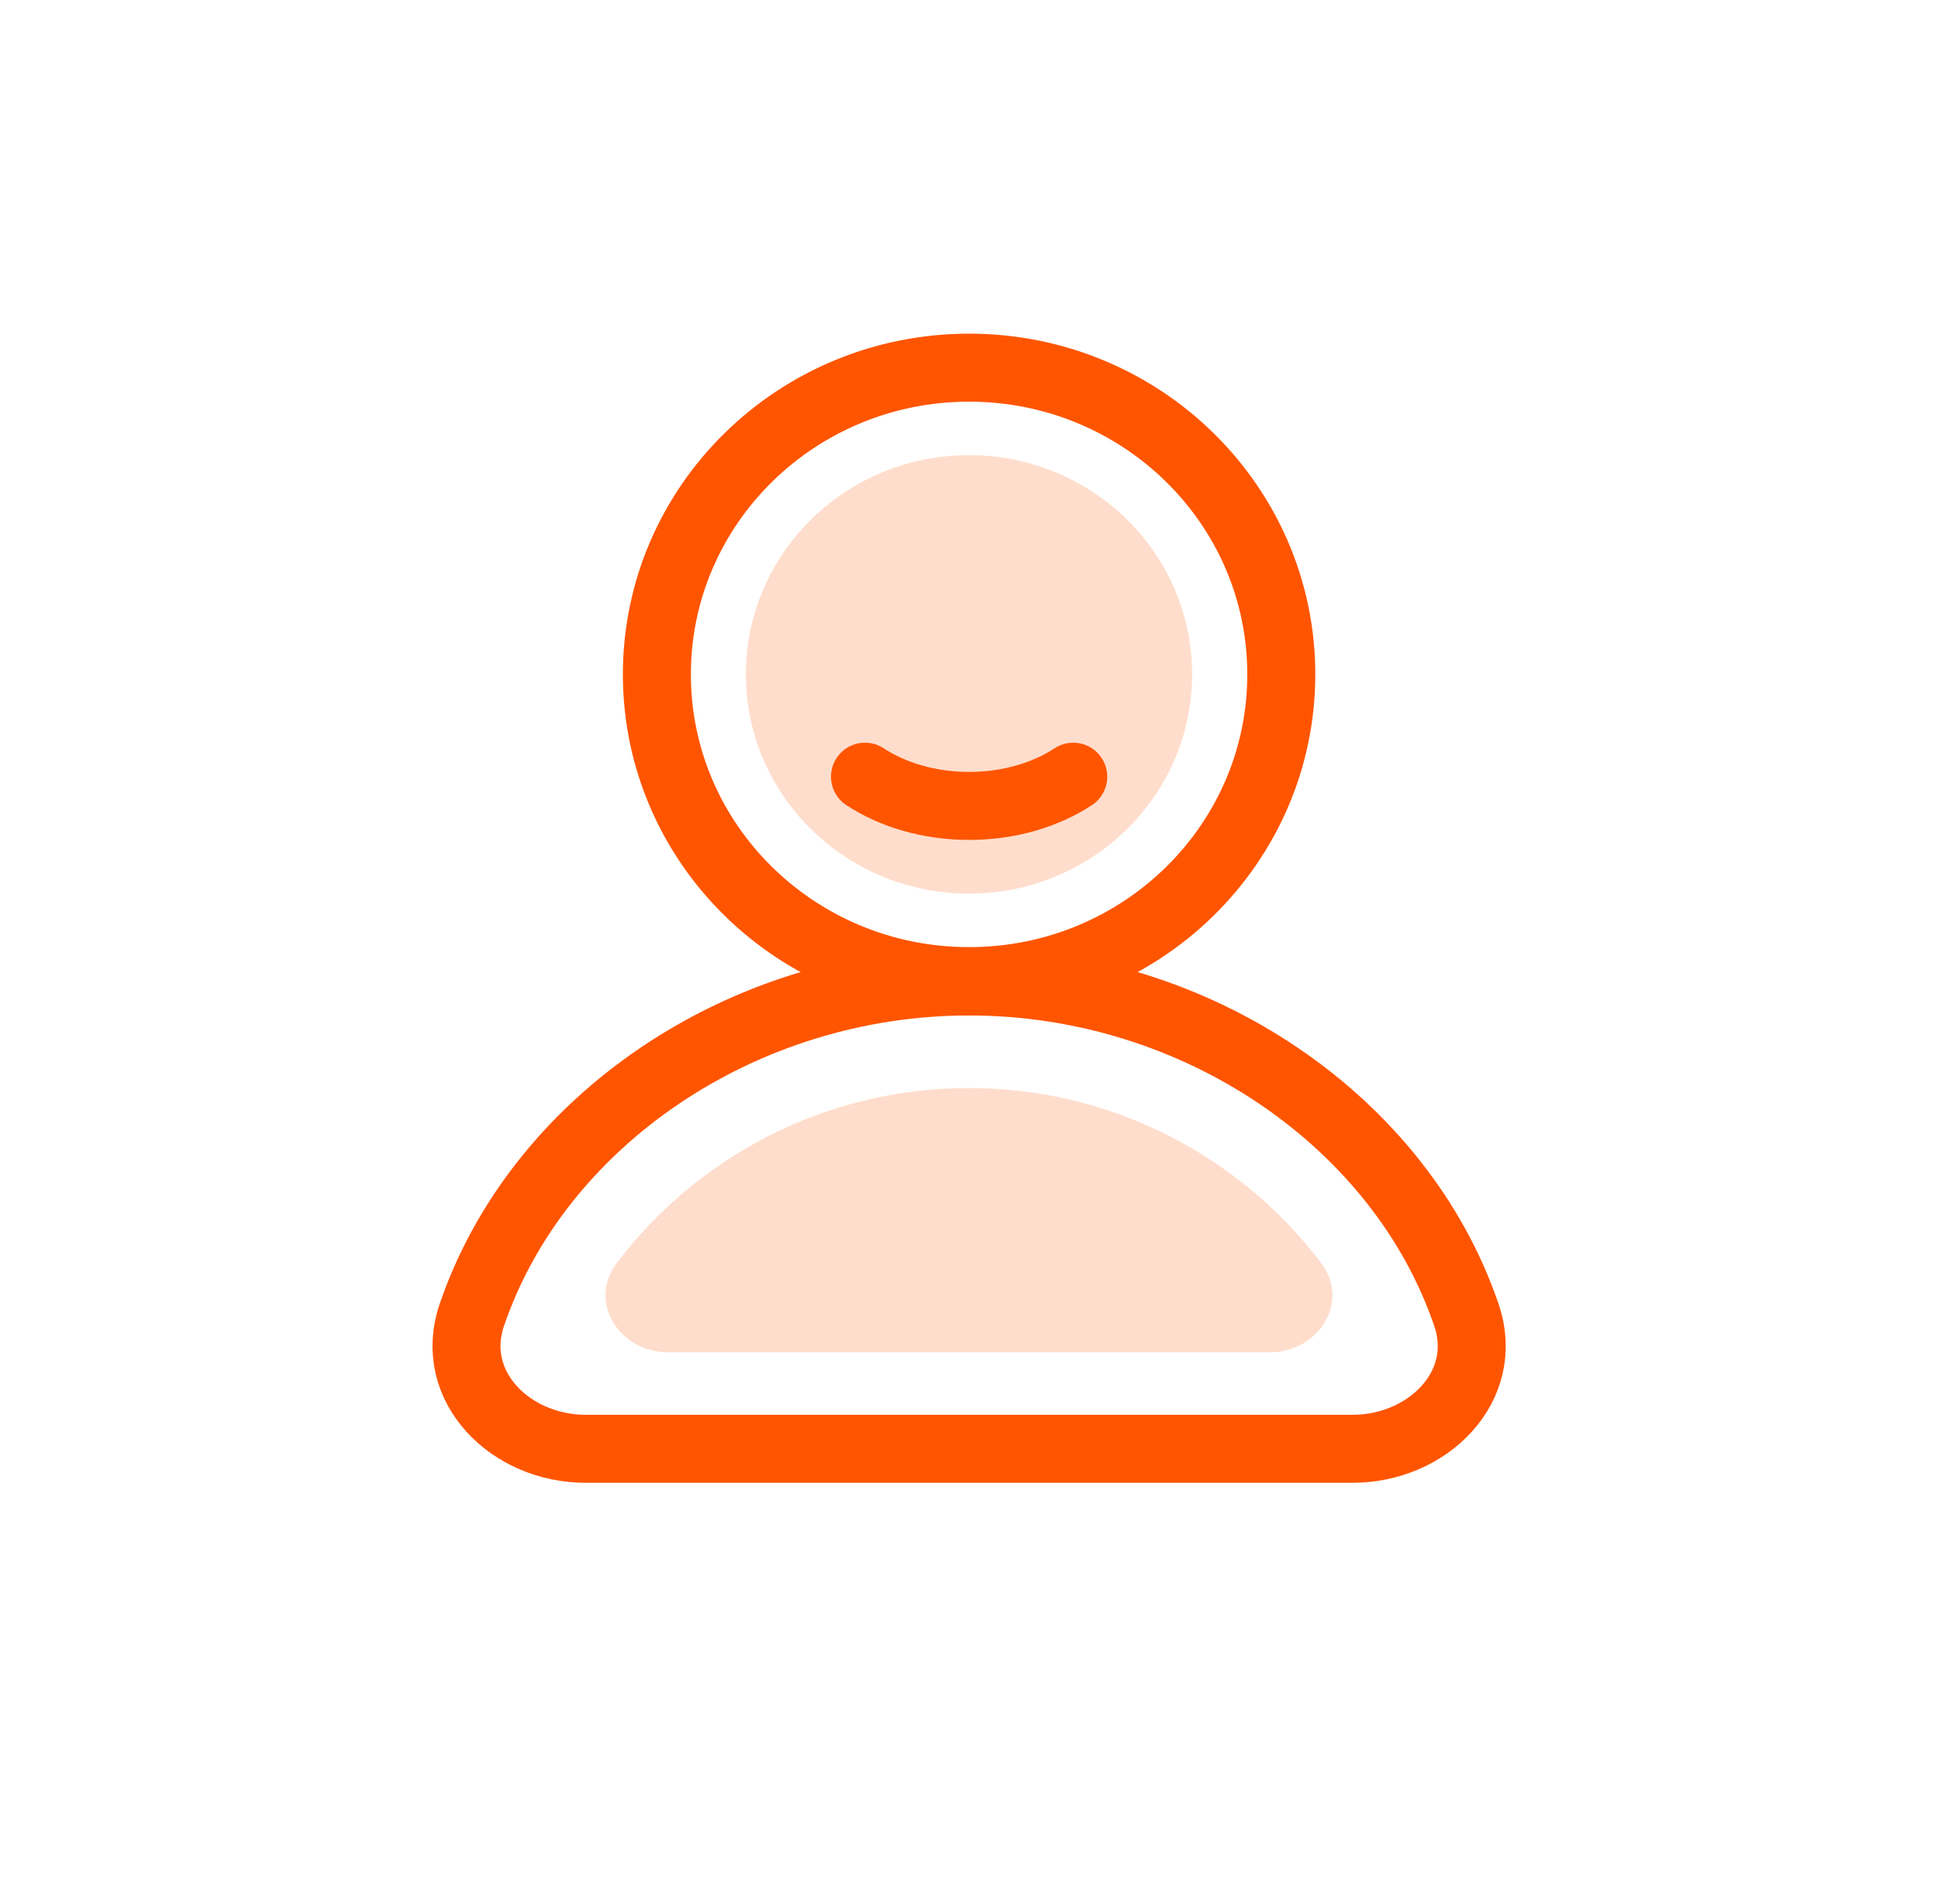
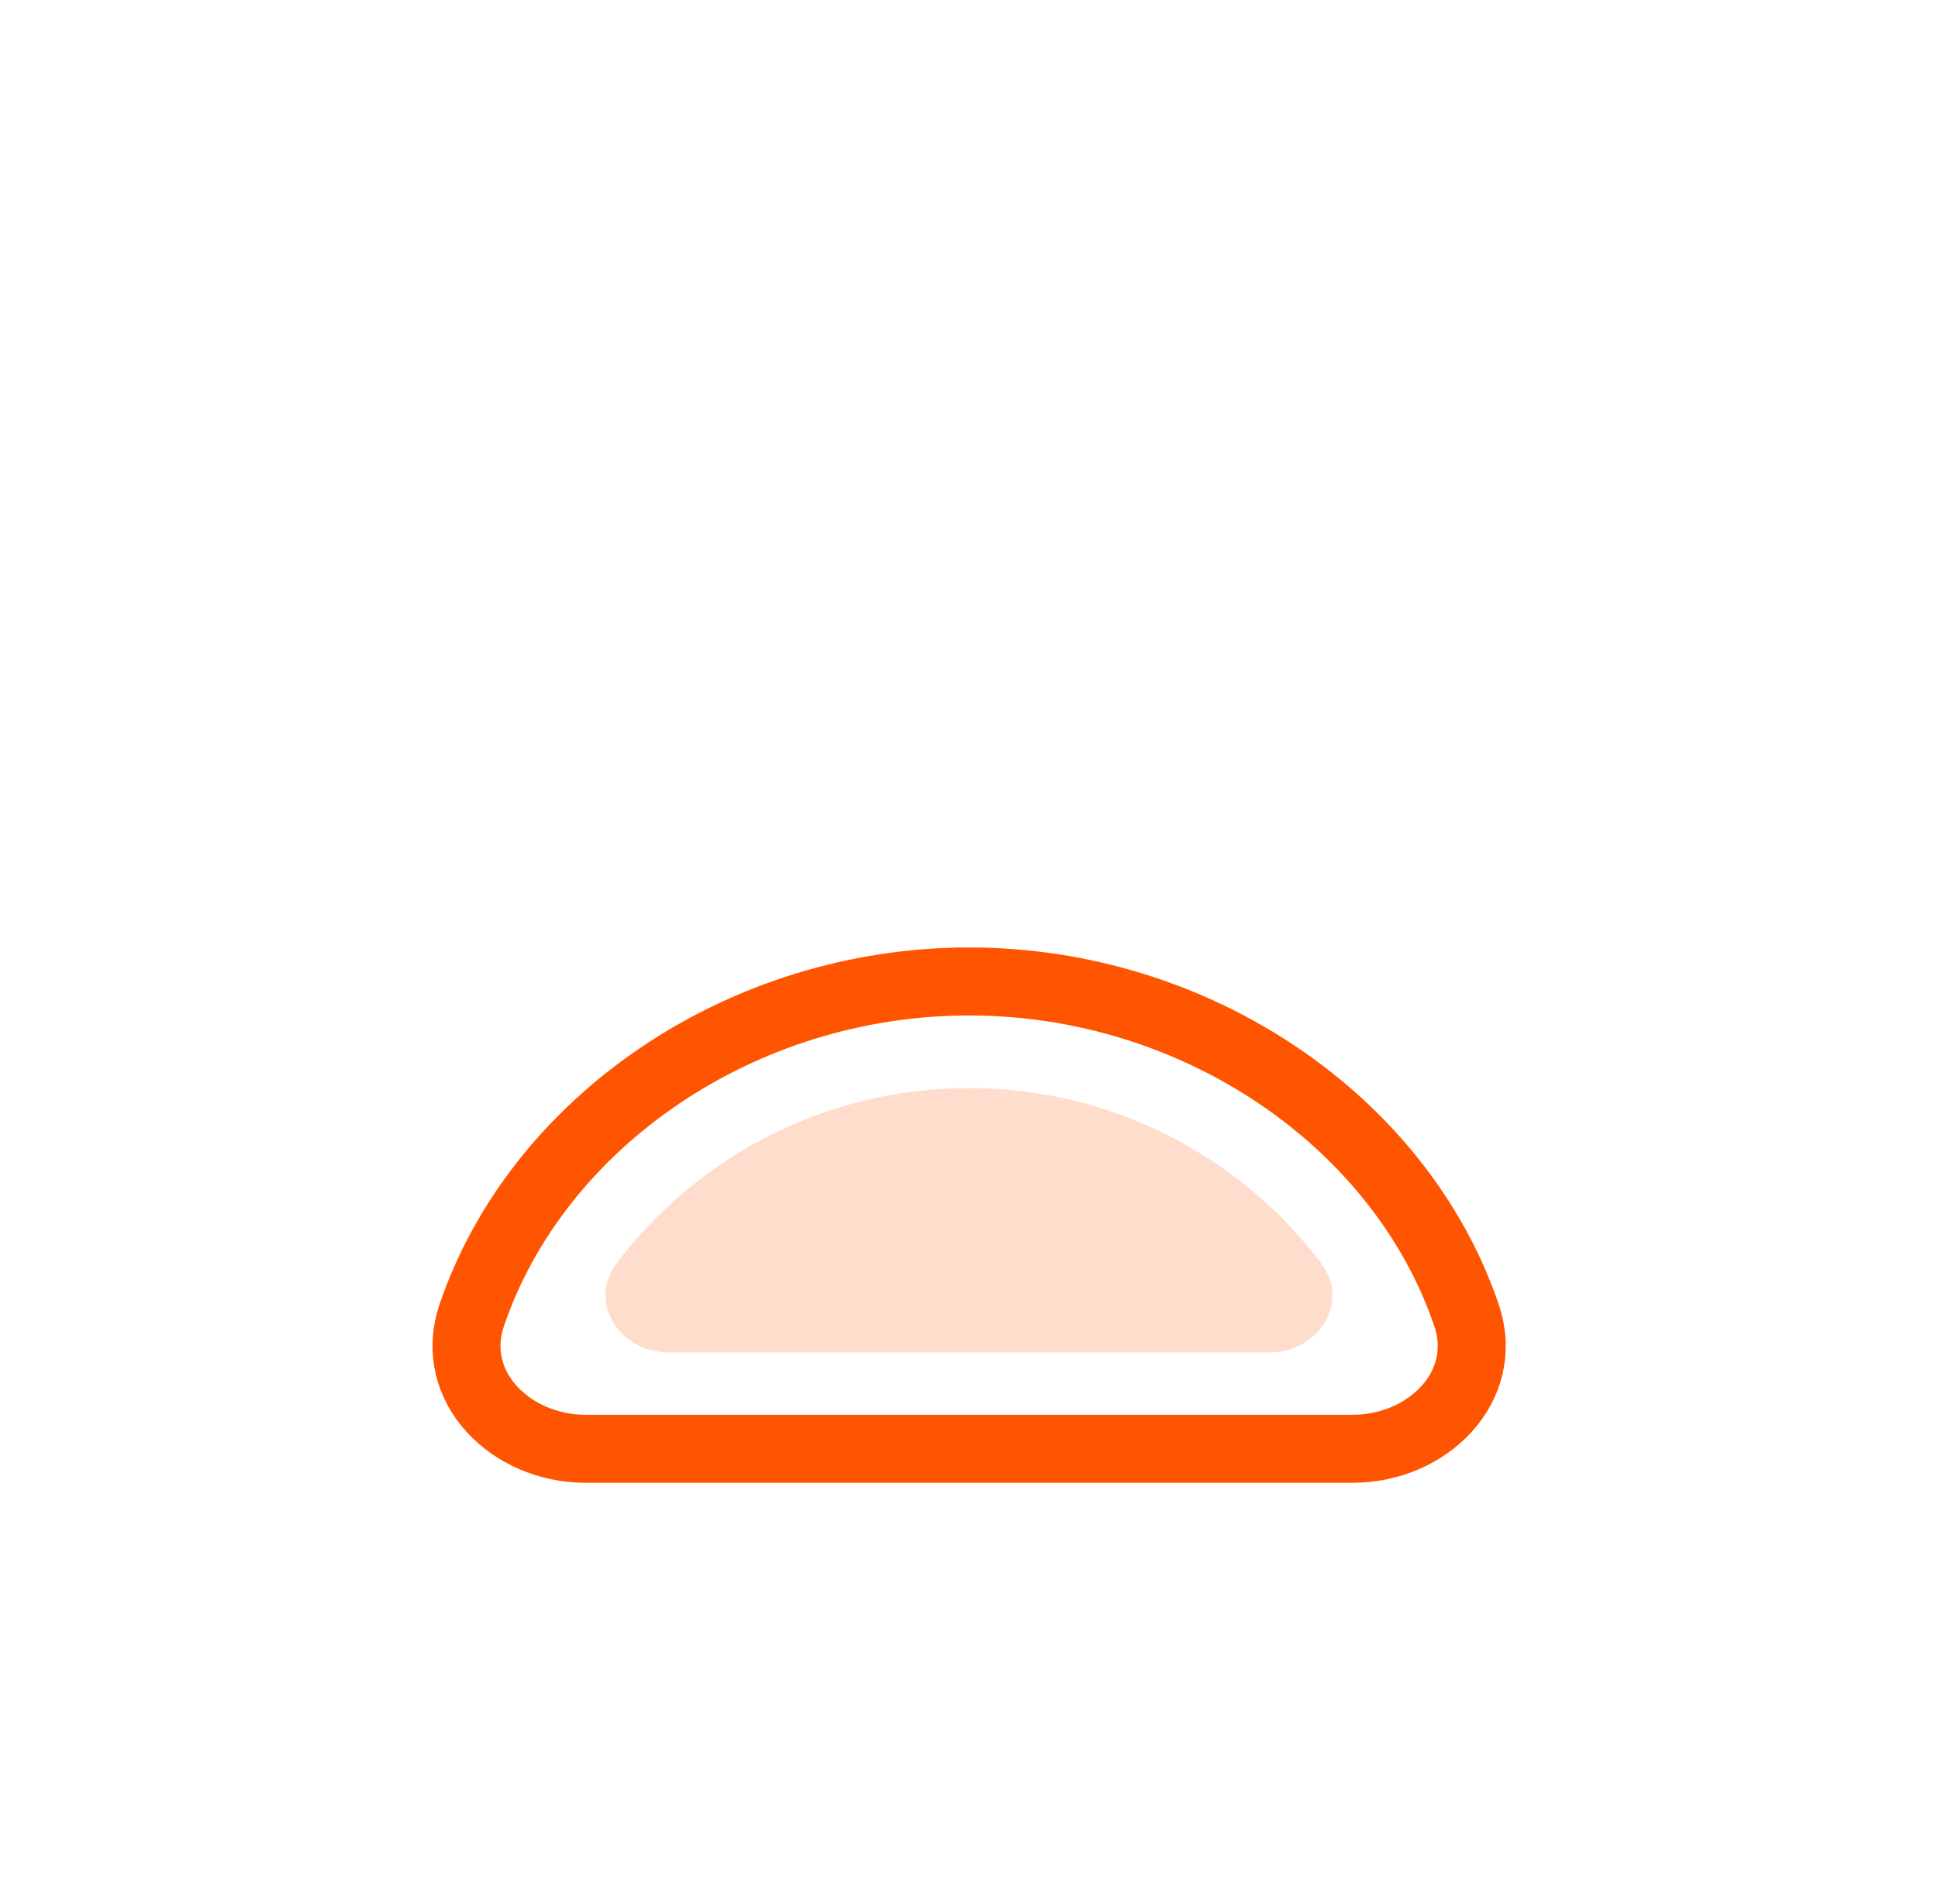
<svg xmlns="http://www.w3.org/2000/svg" width="57" height="56" viewBox="0 0 57 56" fill="none">
-   <path opacity="0.2" d="M28.5 26.281C32.124 26.281 35.062 23.394 35.062 19.833C35.062 16.273 32.124 13.386 28.5 13.386C24.876 13.386 21.938 16.273 21.938 19.833C21.938 23.394 24.876 26.281 28.5 26.281Z" fill="#FF5500" />
-   <path d="M28.503 28.855C33.574 28.855 37.685 24.817 37.685 19.834C37.685 14.852 33.574 10.813 28.503 10.813C23.431 10.813 19.32 14.852 19.32 19.834C19.32 24.817 23.431 28.855 28.503 28.855Z" stroke="#FF5500" stroke-width="2" />
-   <path d="M25.441 22.843C26.254 23.377 27.327 23.702 28.504 23.702C29.68 23.702 30.754 23.377 31.566 22.843" stroke="#FF5500" stroke-width="2" stroke-linecap="round" />
  <path d="M43.132 38.68C43.844 40.772 41.994 42.609 39.785 42.609H17.223C15.014 42.609 13.164 40.772 13.875 38.68C15.81 32.995 21.799 28.865 28.504 28.865C35.208 28.865 41.198 32.995 43.132 38.68Z" stroke="#FF5500" stroke-width="2" />
  <path d="M28.499 32C32.724 32 36.478 34.016 38.852 37.138C39.726 38.288 38.783 39.773 37.34 39.773H19.658C18.214 39.773 17.271 38.288 18.145 37.138C20.52 34.016 24.273 32 28.499 32Z" fill="#FF5500" fill-opacity="0.2" />
</svg>